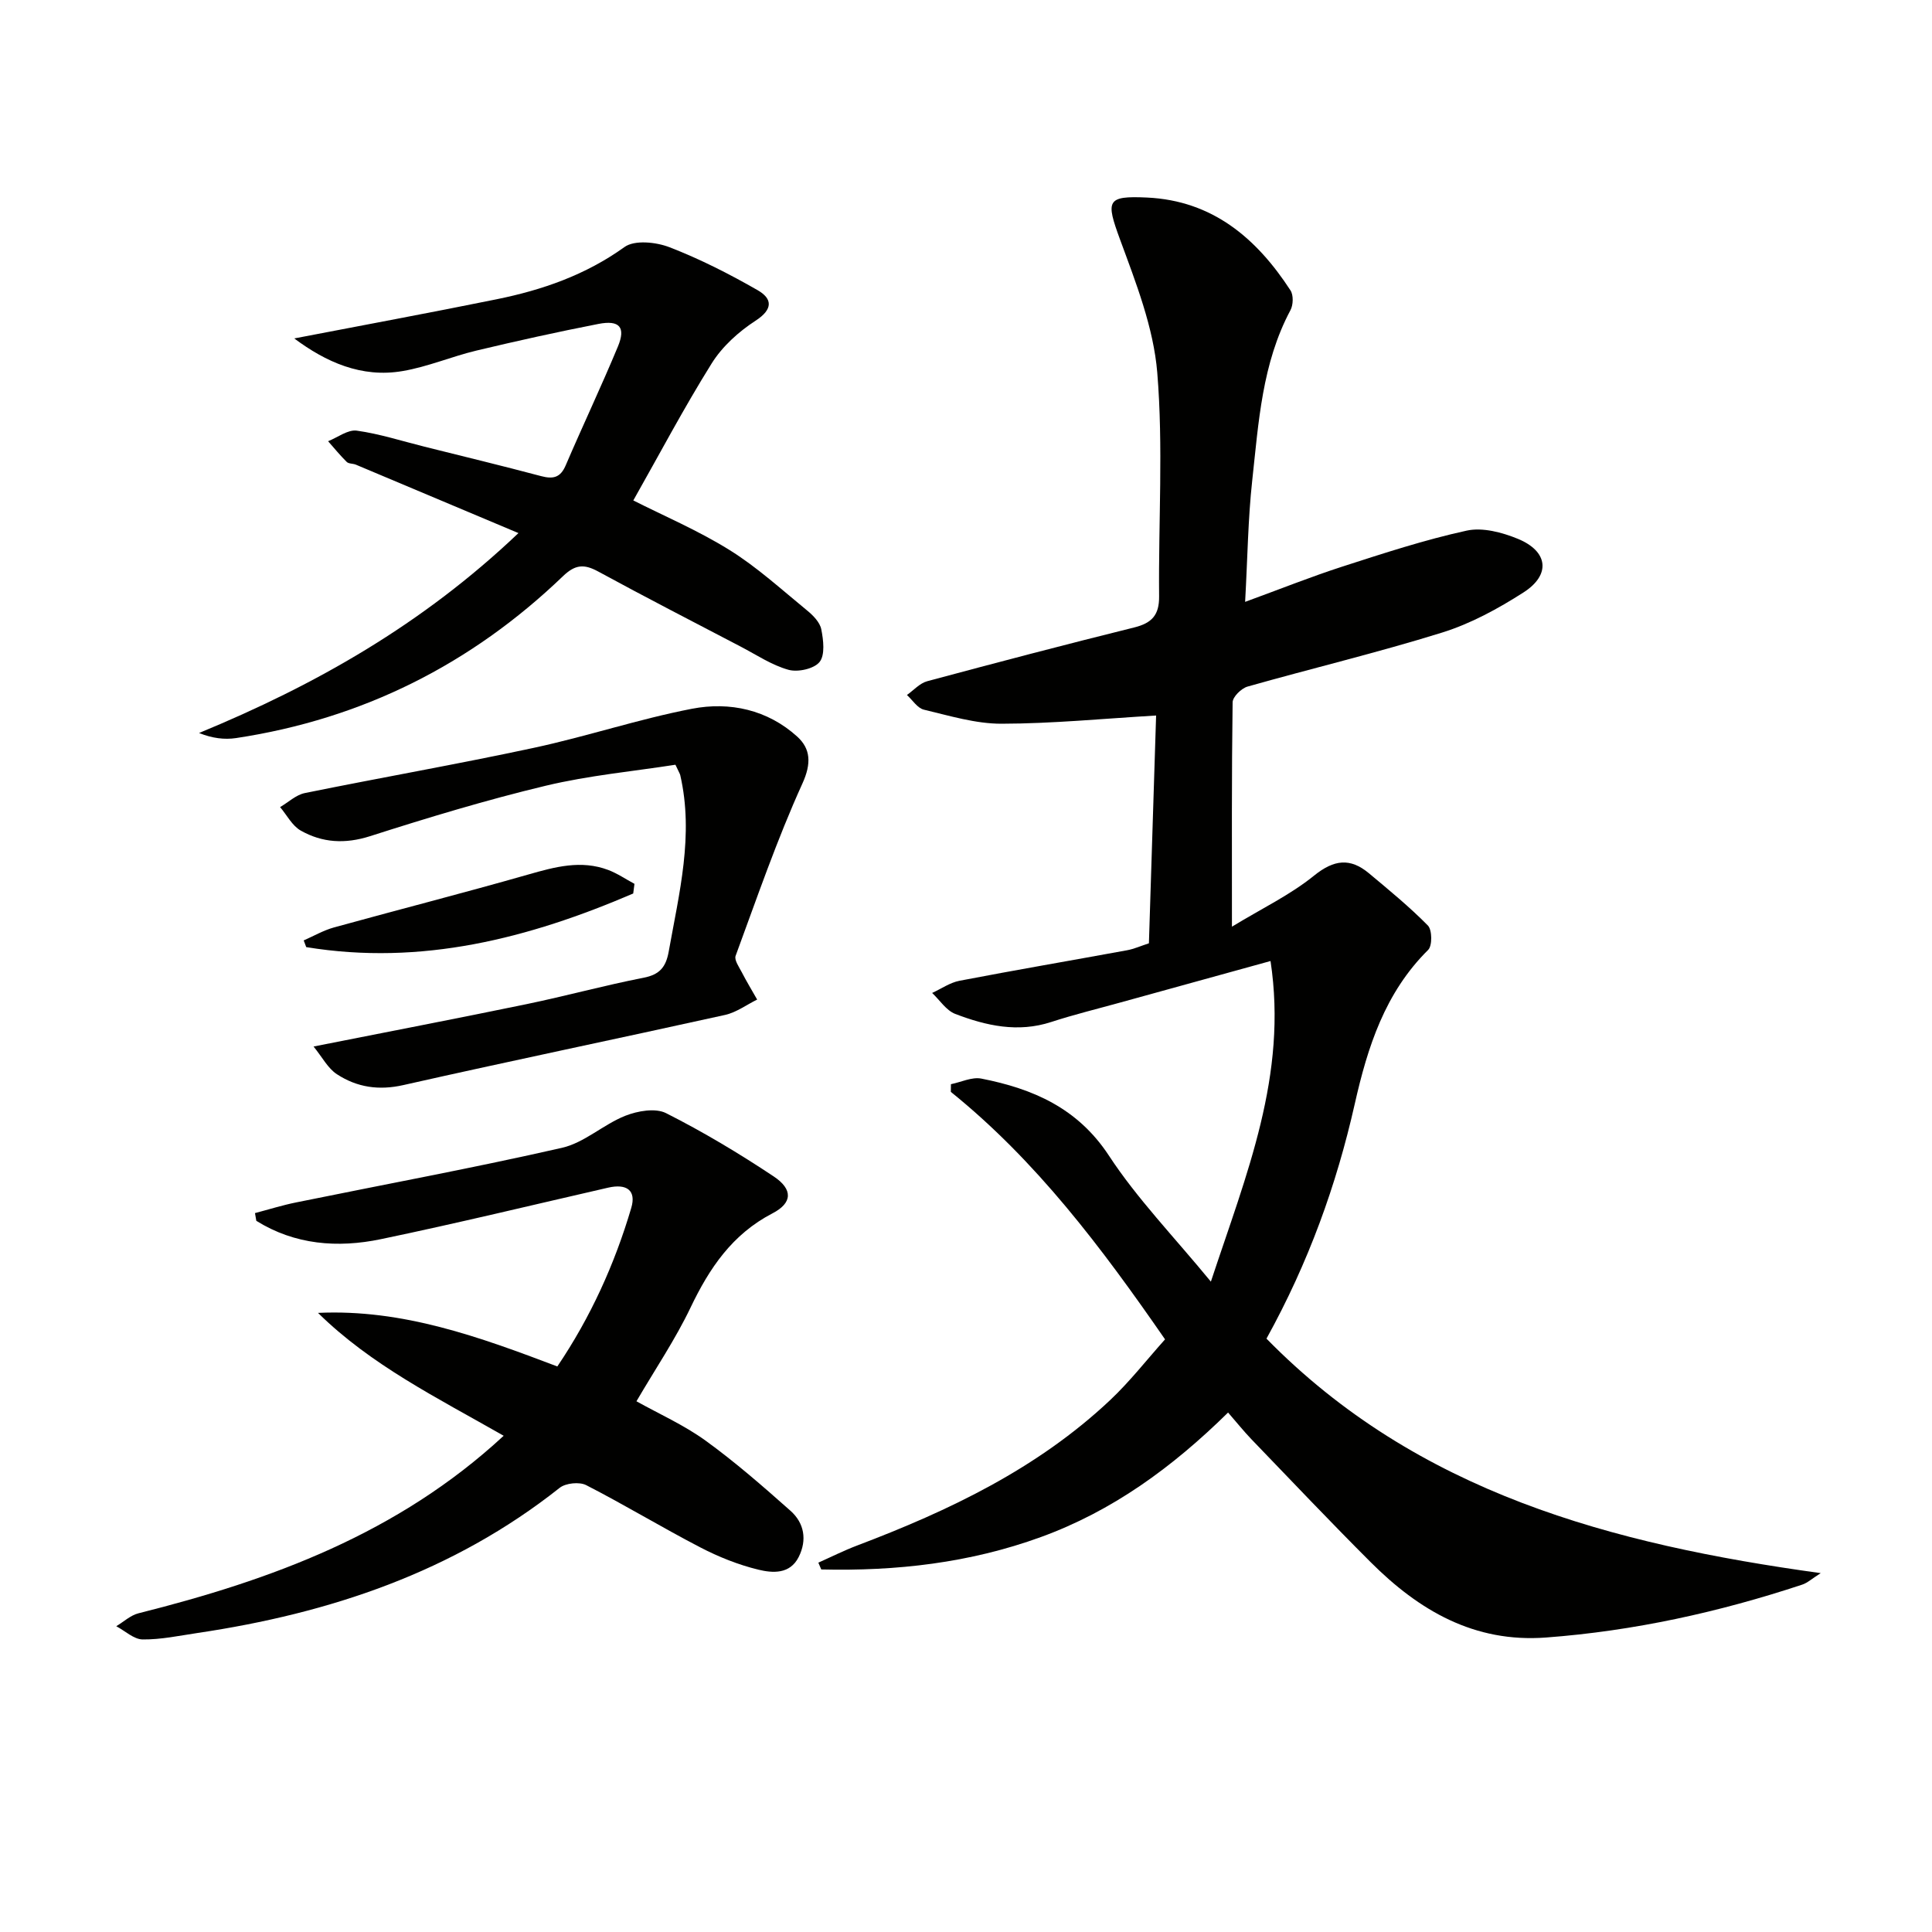
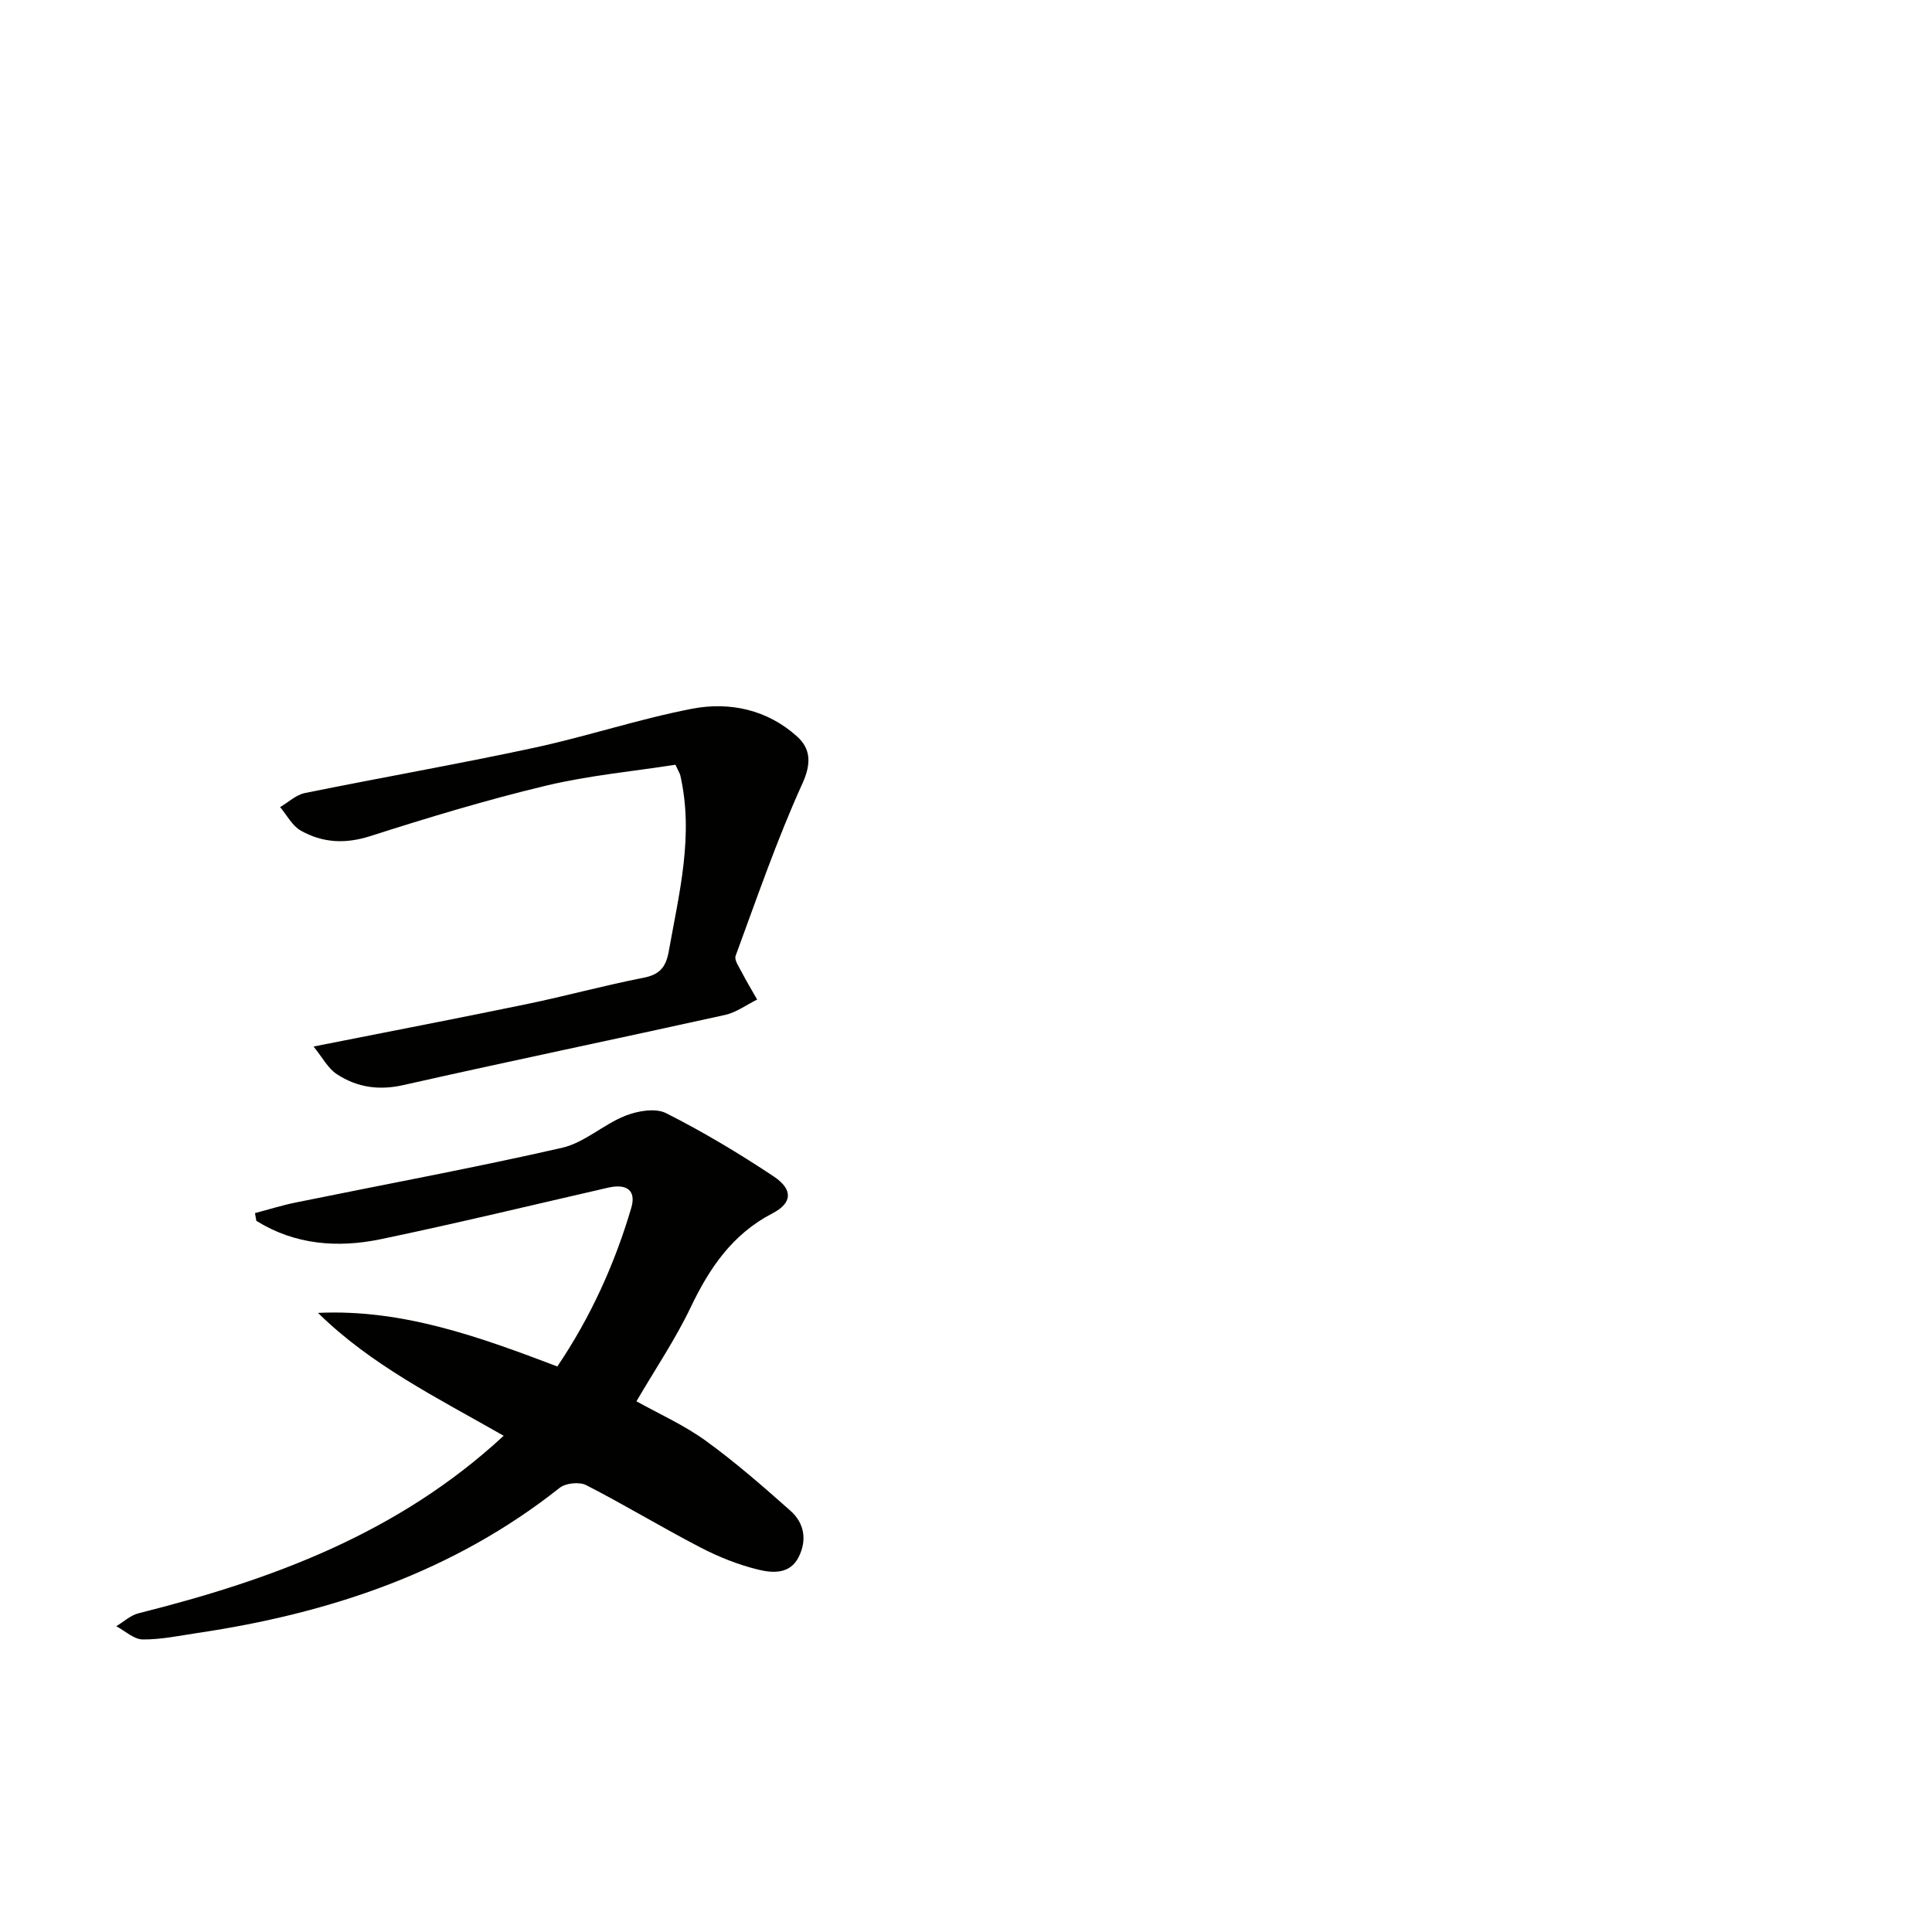
<svg xmlns="http://www.w3.org/2000/svg" enable-background="new 0 0 400 400" viewBox="0 0 400 400">
-   <path d="m250.7 265.35c7.41-22.42 15.93-42.69 12.35-66.38-10.97 3.03-21 5.8-31.03 8.57-4.8 1.33-9.64 2.51-14.37 4.05-6.91 2.26-13.48.78-19.88-1.67-1.87-.72-3.2-2.85-4.78-4.34 1.88-.86 3.68-2.14 5.65-2.52 11.55-2.22 23.15-4.2 34.71-6.32 1.43-.26 2.8-.88 4.52-1.44.5-15.95 1-31.83 1.49-47.16-10.9.64-21.45 1.68-32.01 1.7-5.36.01-10.76-1.65-16.07-2.91-1.34-.32-2.35-1.99-3.51-3.04 1.39-.98 2.66-2.44 4.2-2.85 14.25-3.83 28.52-7.58 42.85-11.13 3.66-.91 5.2-2.56 5.16-6.44-.15-15.45.88-30.97-.38-46.31-.77-9.36-4.42-18.62-7.71-27.58-2.96-8.07-2.82-9.07 5.59-8.68 13.58.64 22.68 8.43 29.7 19.22.64.98.58 3 0 4.09-5.9 11.04-6.6 23.25-7.92 35.27-.87 7.9-.96 15.89-1.47 25.13 7.31-2.67 13.67-5.22 20.18-7.32 8.49-2.74 17-5.53 25.69-7.43 3.28-.72 7.34.36 10.6 1.7 6.29 2.59 6.86 7.45 1.16 11.1-5.26 3.37-10.94 6.47-16.86 8.31-13.29 4.14-26.87 7.38-40.27 11.18-1.28.36-3.07 2.12-3.09 3.25-.21 14.99-.14 29.98-.14 46.46 6.25-3.8 12.1-6.6 17-10.57 4.13-3.34 7.49-3.72 11.36-.49 4.18 3.49 8.4 6.95 12.21 10.82.89.91.93 4.19.05 5.05-8.94 8.86-12.53 20.07-15.2 31.92-3.78 16.75-9.57 32.82-18.27 48.56 31.21 31.85 71.43 42.57 114.75 48.55-1.79 1.13-2.72 2.01-3.83 2.38-17.25 5.71-34.87 9.59-53.03 10.95-14.88 1.12-26.32-5.61-36.31-15.59-8.36-8.35-16.48-16.93-24.68-25.44-1.6-1.67-3.05-3.48-4.85-5.55-11.61 11.42-23.99 20.41-38.78 25.79-14.74 5.36-29.94 7.07-45.45 6.7-.2-.47-.4-.94-.6-1.41 2.67-1.19 5.29-2.51 8.01-3.54 19.1-7.24 37.37-15.94 52.43-30.14 4.07-3.84 7.54-8.31 11.34-12.55-13.2-19.08-26.65-36.96-44.35-51.24.01-.53.01-1.06.02-1.59 2.1-.42 4.34-1.54 6.29-1.16 10.67 2.1 19.93 6.07 26.42 15.95 5.85 8.93 13.4 16.71 21.11 26.09z" fill="#010100" />
  <path d="m104.28 297.26c-13.85-7.91-27.43-14.61-38.44-25.44 17.55-.82 33.43 4.98 49.55 11.09 6.89-10.2 11.87-21.18 15.31-32.84 1.06-3.6-.93-5.06-4.78-4.18-15.68 3.59-31.33 7.39-47.08 10.67-8.94 1.86-17.79 1.17-25.77-3.8-.09-.53-.19-1.06-.28-1.6 2.85-.75 5.67-1.64 8.56-2.22 18.34-3.74 36.76-7.14 55.01-11.3 4.62-1.05 8.56-4.83 13.1-6.63 2.55-1.01 6.24-1.66 8.45-.54 7.68 3.88 15.11 8.33 22.28 13.1 4.02 2.68 3.88 5.49-.24 7.63-8.35 4.33-13.08 11.36-16.99 19.54-3.14 6.57-7.27 12.67-11.19 19.38 4.64 2.59 9.81 4.9 14.3 8.14 6.15 4.45 11.9 9.48 17.59 14.53 2.86 2.54 3.47 6.04 1.7 9.57-1.82 3.62-5.43 3.33-8.36 2.62-4.14-1.01-8.22-2.64-12.01-4.61-7.96-4.13-15.65-8.8-23.63-12.89-1.41-.72-4.24-.43-5.49.56-22.03 17.46-47.6 25.98-74.96 30.05-3.78.56-7.58 1.38-11.37 1.34-1.83-.02-3.64-1.77-5.47-2.74 1.54-.92 2.96-2.27 4.62-2.68 27.51-6.91 53.69-16.48 75.59-36.75z" fill="#010100" />
-   <path d="m60.92 70.07c13.95-2.69 27.93-5.27 41.85-8.1 9.49-1.92 18.46-5.03 26.53-10.83 2.09-1.5 6.54-1.03 9.32.05 6.29 2.43 12.38 5.53 18.24 8.89 3.03 1.74 3.27 3.92-.43 6.32-3.5 2.27-6.9 5.34-9.09 8.85-5.78 9.25-10.88 18.93-16.22 28.36 6.18 3.13 13.35 6.18 19.88 10.24 5.75 3.57 10.83 8.23 16.1 12.54 1.25 1.02 2.66 2.46 2.94 3.91.44 2.22.81 5.3-.36 6.76-1.15 1.42-4.5 2.16-6.45 1.61-3.45-.96-6.59-3.08-9.83-4.77-9.87-5.16-19.77-10.25-29.54-15.57-2.92-1.59-4.75-1.49-7.31.97-19 18.25-41.55 29.56-67.67 33.51-2.41.36-4.92.05-7.67-1.05 24.12-9.95 46.23-22.46 66.13-41.39-11.83-4.98-22.75-9.58-33.67-14.17-.61-.25-1.47-.16-1.88-.56-1.37-1.35-2.59-2.85-3.86-4.29 1.99-.79 4.09-2.44 5.93-2.19 4.74.66 9.36 2.16 14.02 3.32 8.05 2.01 16.12 3.96 24.13 6.09 2.49.66 4.01.35 5.11-2.22 3.53-8.23 7.37-16.33 10.81-24.6 1.67-4.01.33-5.54-4.05-4.68-8.46 1.65-16.89 3.52-25.27 5.52-5.12 1.23-10.06 3.35-15.23 4.23-8.56 1.48-15.95-1.9-22.46-6.75z" fill="#010100" />
  <path d="m64.92 216.67c15.49-3.07 29.81-5.82 44.08-8.77 8.11-1.68 16.12-3.88 24.25-5.47 3.34-.65 4.62-2.21 5.2-5.42 2.16-12.1 5.24-24.1 2.39-36.52-.07-.31-.27-.59-1-2.16-8.69 1.36-17.93 2.21-26.86 4.35-12.25 2.93-24.35 6.6-36.36 10.44-5.17 1.65-9.87 1.38-14.36-1.16-1.77-1-2.87-3.21-4.27-4.86 1.7-.99 3.28-2.52 5.1-2.9 15.78-3.21 31.65-5.98 47.39-9.36 11-2.36 21.75-5.97 32.79-8.1 7.83-1.51 15.65.2 21.79 5.77 2.75 2.5 2.98 5.51 1.07 9.71-5.27 11.6-9.42 23.71-13.83 35.68-.31.85.69 2.27 1.25 3.34 1 1.94 2.13 3.81 3.21 5.71-2.21 1.09-4.31 2.66-6.64 3.18-22.18 4.91-44.43 9.52-66.59 14.52-5.11 1.16-9.62.47-13.77-2.24-1.86-1.2-3-3.47-4.84-5.74z" fill="#010100" />
-   <path d="m131.1 184.99c-21.61 9.28-43.84 15.01-67.7 11.1-.17-.46-.35-.93-.52-1.39 2.08-.91 4.09-2.08 6.25-2.68 13.4-3.7 26.87-7.14 40.24-10.96 5.53-1.58 10.92-3.06 16.54-.95 1.91.72 3.64 1.91 5.45 2.88-.09.66-.17 1.33-.26 2z" fill="#010100" />
</svg>